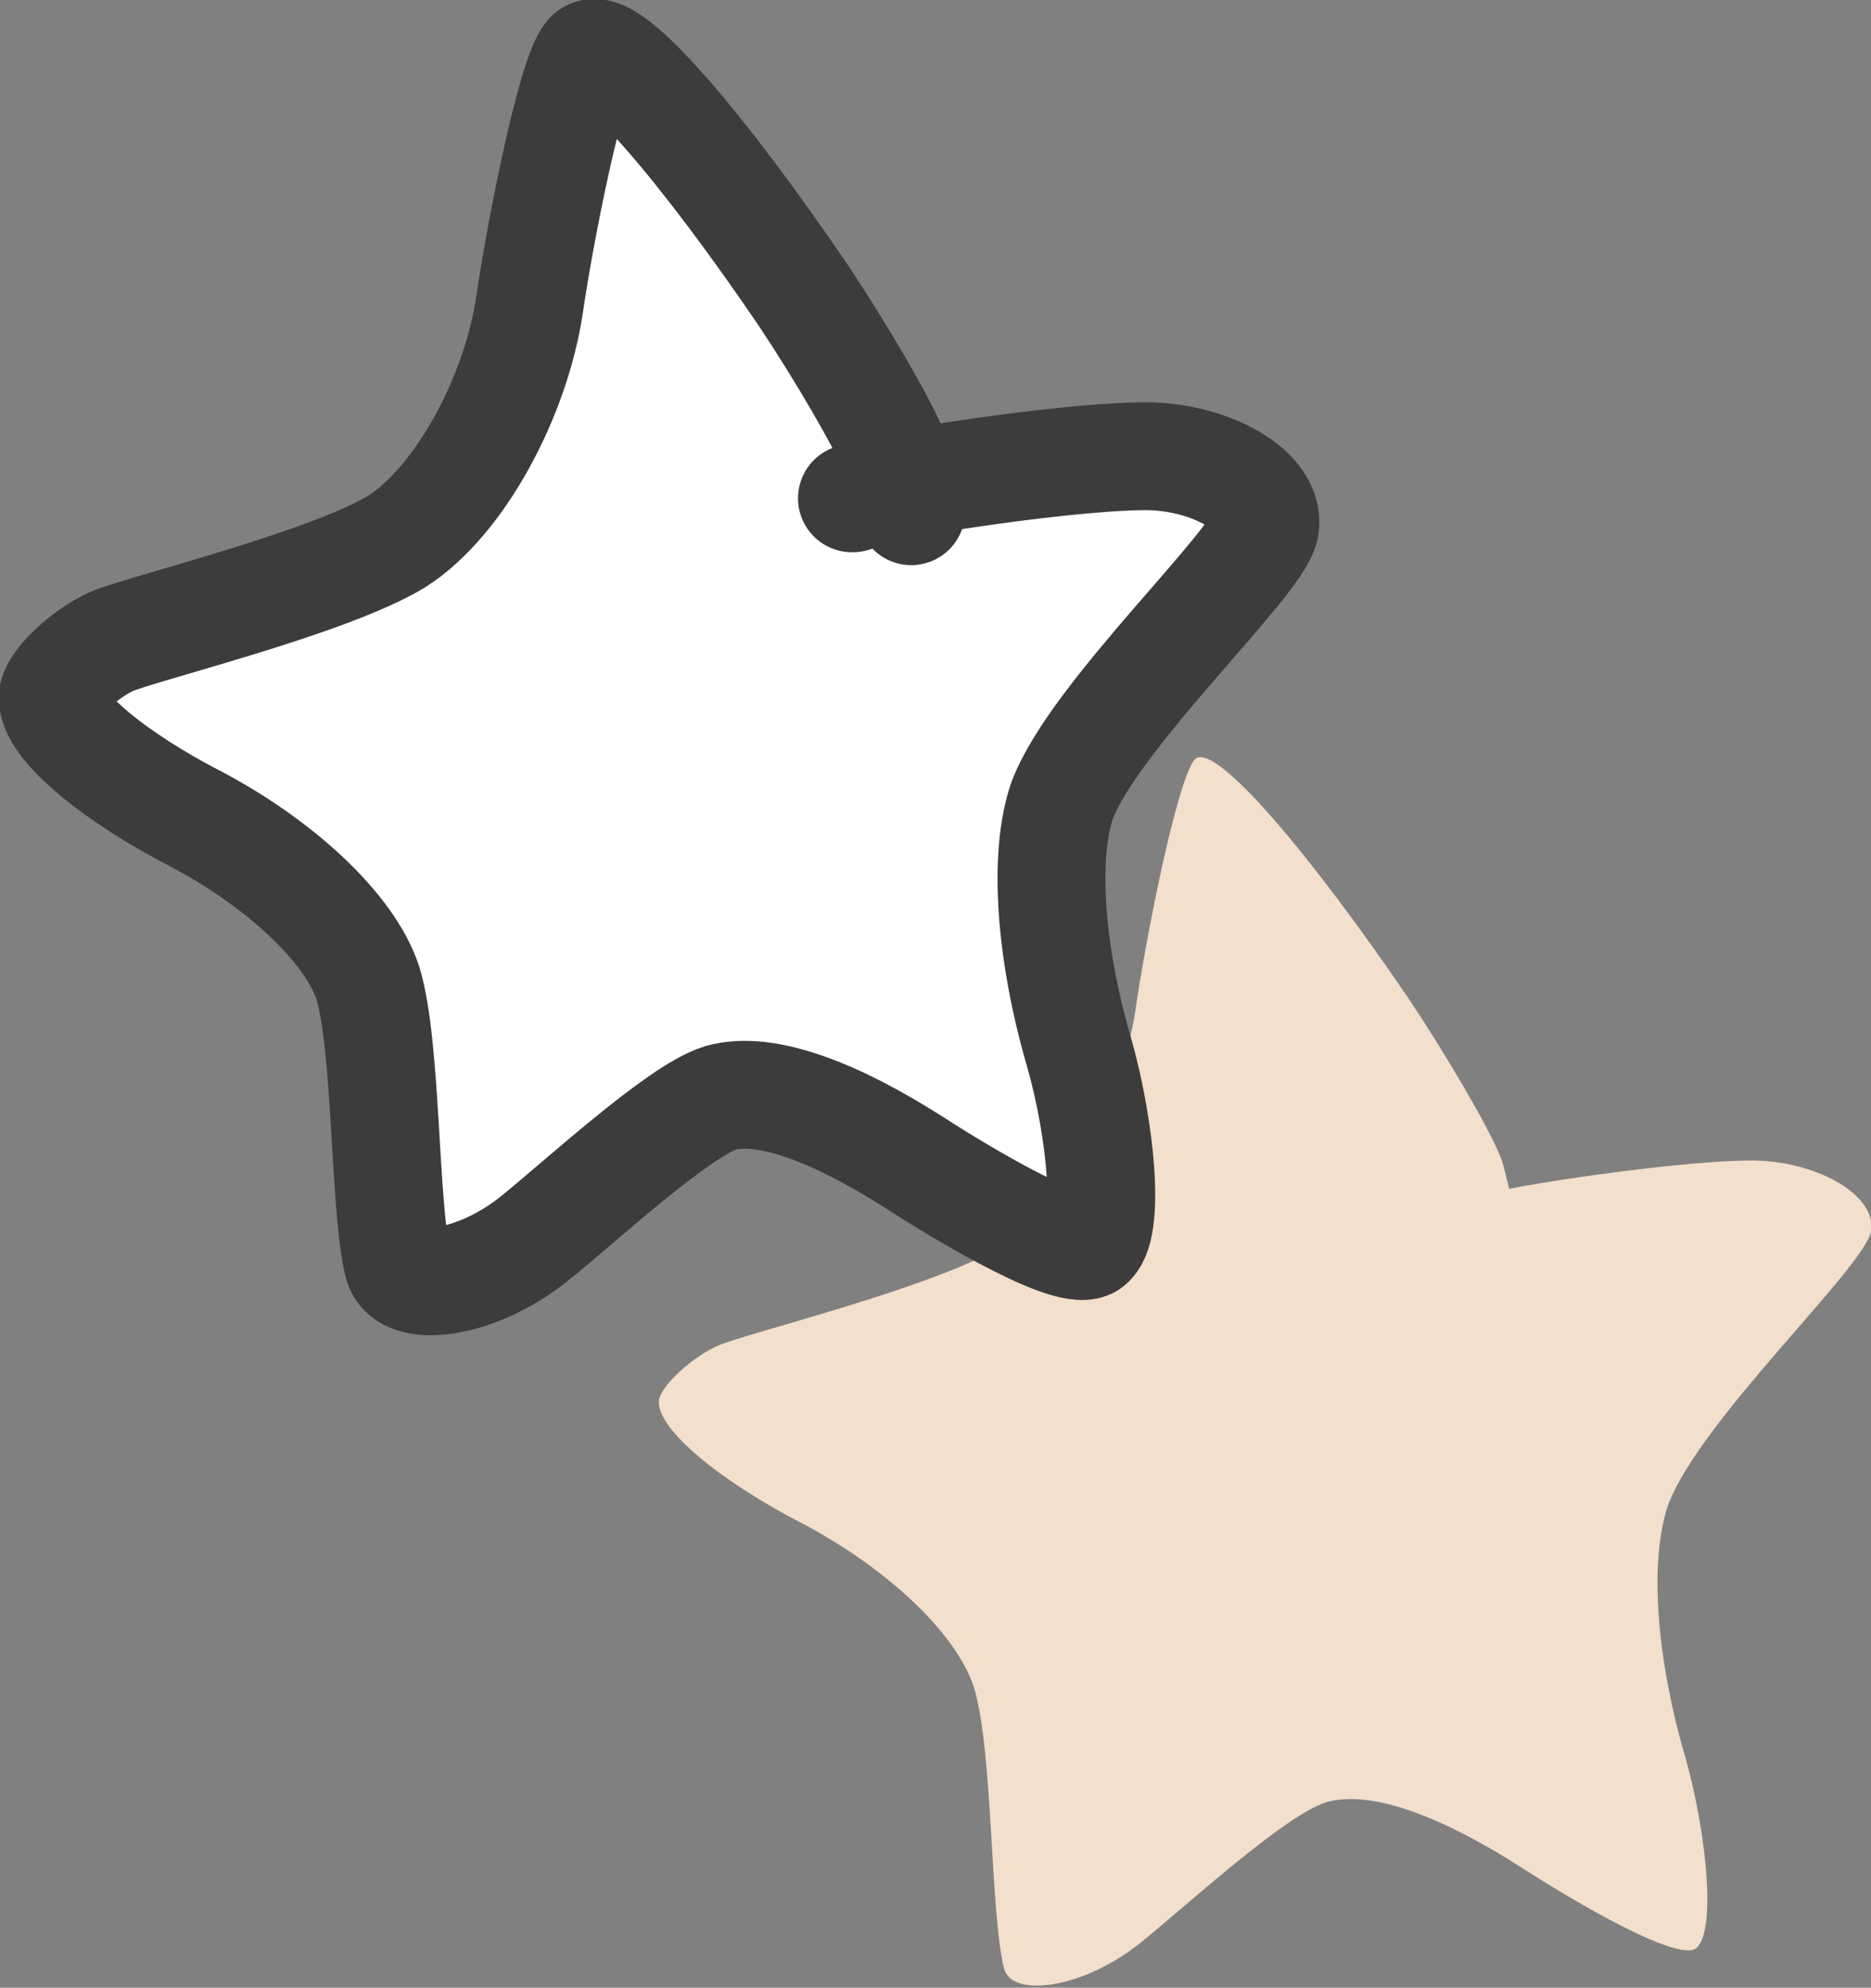
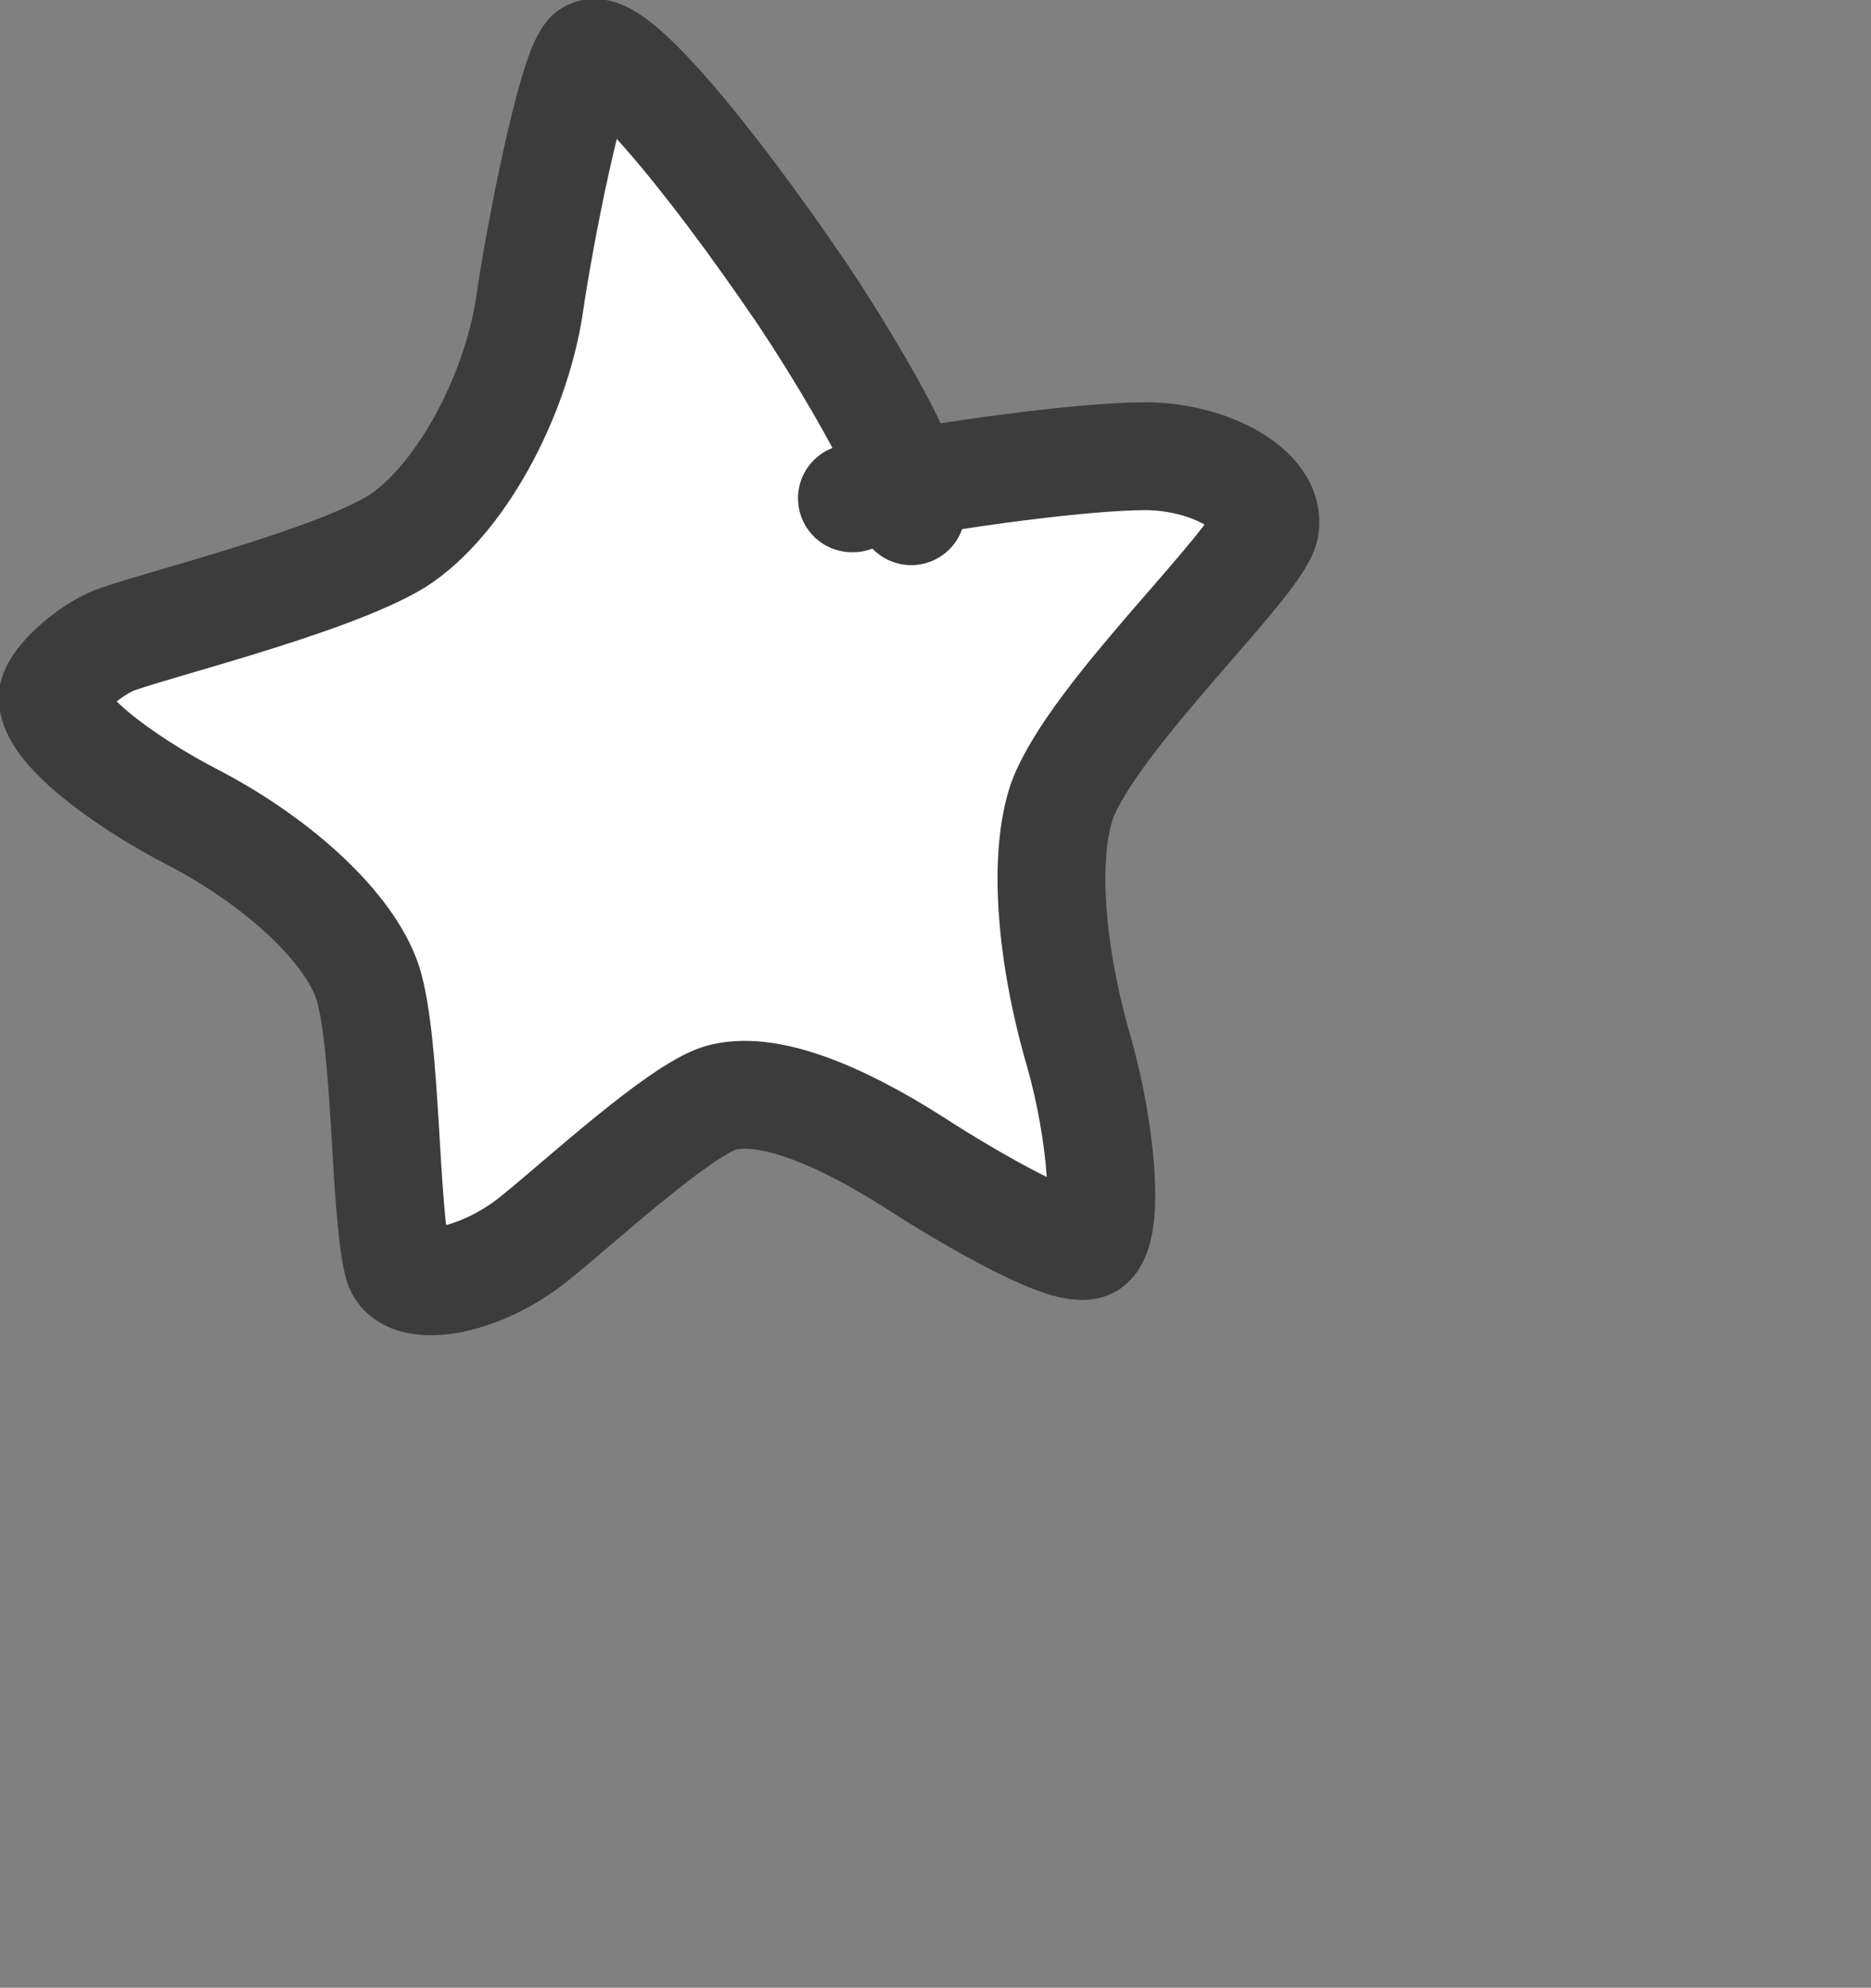
<svg xmlns="http://www.w3.org/2000/svg" viewBox="0 0 17.35 18.43">
  <rect x="0" y="0" width="17.35" height="18.43" fill="#808080" stroke="none" />
  <defs>
    <style>.d{isolation:isolate;}.e{fill:#fff;stroke:#3c3c3c;stroke-linecap:round;stroke-linejoin:round;}.f{fill:#f2dfcc;mix-blend-mode:multiply;}</style>
  </defs>
  <g class="d">
    <g id="b">
      <g id="c">
        <g>
-           <path class="f" d="M13.52,11.15s.01,0,.01,0c.12-.05,.23-.08,.33-.1,.45-.1,1.77-.29,2.38-.29,.6,0,1.17,.32,1.11,.66-.07,.34-1.58,1.74-1.88,2.53-.18,.52-.11,1.43,.16,2.35,.2,.71,.29,1.64,.09,1.77-.22,.12-1.36-.59-1.62-.76-.72-.46-1.38-.72-1.8-.6-.39,.12-1.32,.98-1.72,1.3-.53,.43-1.2,.52-1.27,.24-.13-.53-.1-2.03-.28-2.61-.17-.51-.82-1.11-1.6-1.52-.7-.36-1.35-.86-1.32-1.14,.03-.14,.3-.39,.54-.5,.27-.12,2.01-.54,2.65-.93,.58-.37,1.1-1.33,1.23-2.19,.09-.63,.38-2.12,.55-2.32,.18-.18,1.08,.89,1.99,2.23,.34,.51,.74,1.19,.85,1.47,.05,.14,.11,.48,.15,.53" />
          <path class="e" d="M7.9,4.62s.01,0,.01,0c.12-.05,.23-.08,.33-.1,.45-.1,1.77-.29,2.38-.29,.6,0,1.17,.32,1.11,.66-.07,.34-1.58,1.74-1.88,2.53-.18,.52-.11,1.43,.16,2.35,.2,.71,.29,1.64,.09,1.77-.22,.12-1.36-.59-1.62-.76-.72-.46-1.38-.72-1.8-.6-.39,.12-1.32,.98-1.72,1.3-.53,.43-1.2,.52-1.27,.24-.13-.53-.1-2.03-.28-2.61-.17-.51-.82-1.11-1.6-1.52-.7-.36-1.35-.86-1.32-1.14,.03-.14,.3-.39,.54-.5,.27-.12,2.01-.54,2.65-.93,.58-.37,1.1-1.33,1.23-2.19,.09-.63,.38-2.12,.55-2.32,.18-.18,1.08,.89,1.99,2.23,.34,.51,.74,1.19,.85,1.47,.05,.14,.11,.48,.15,.53" />
        </g>
      </g>
    </g>
  </g>
</svg>